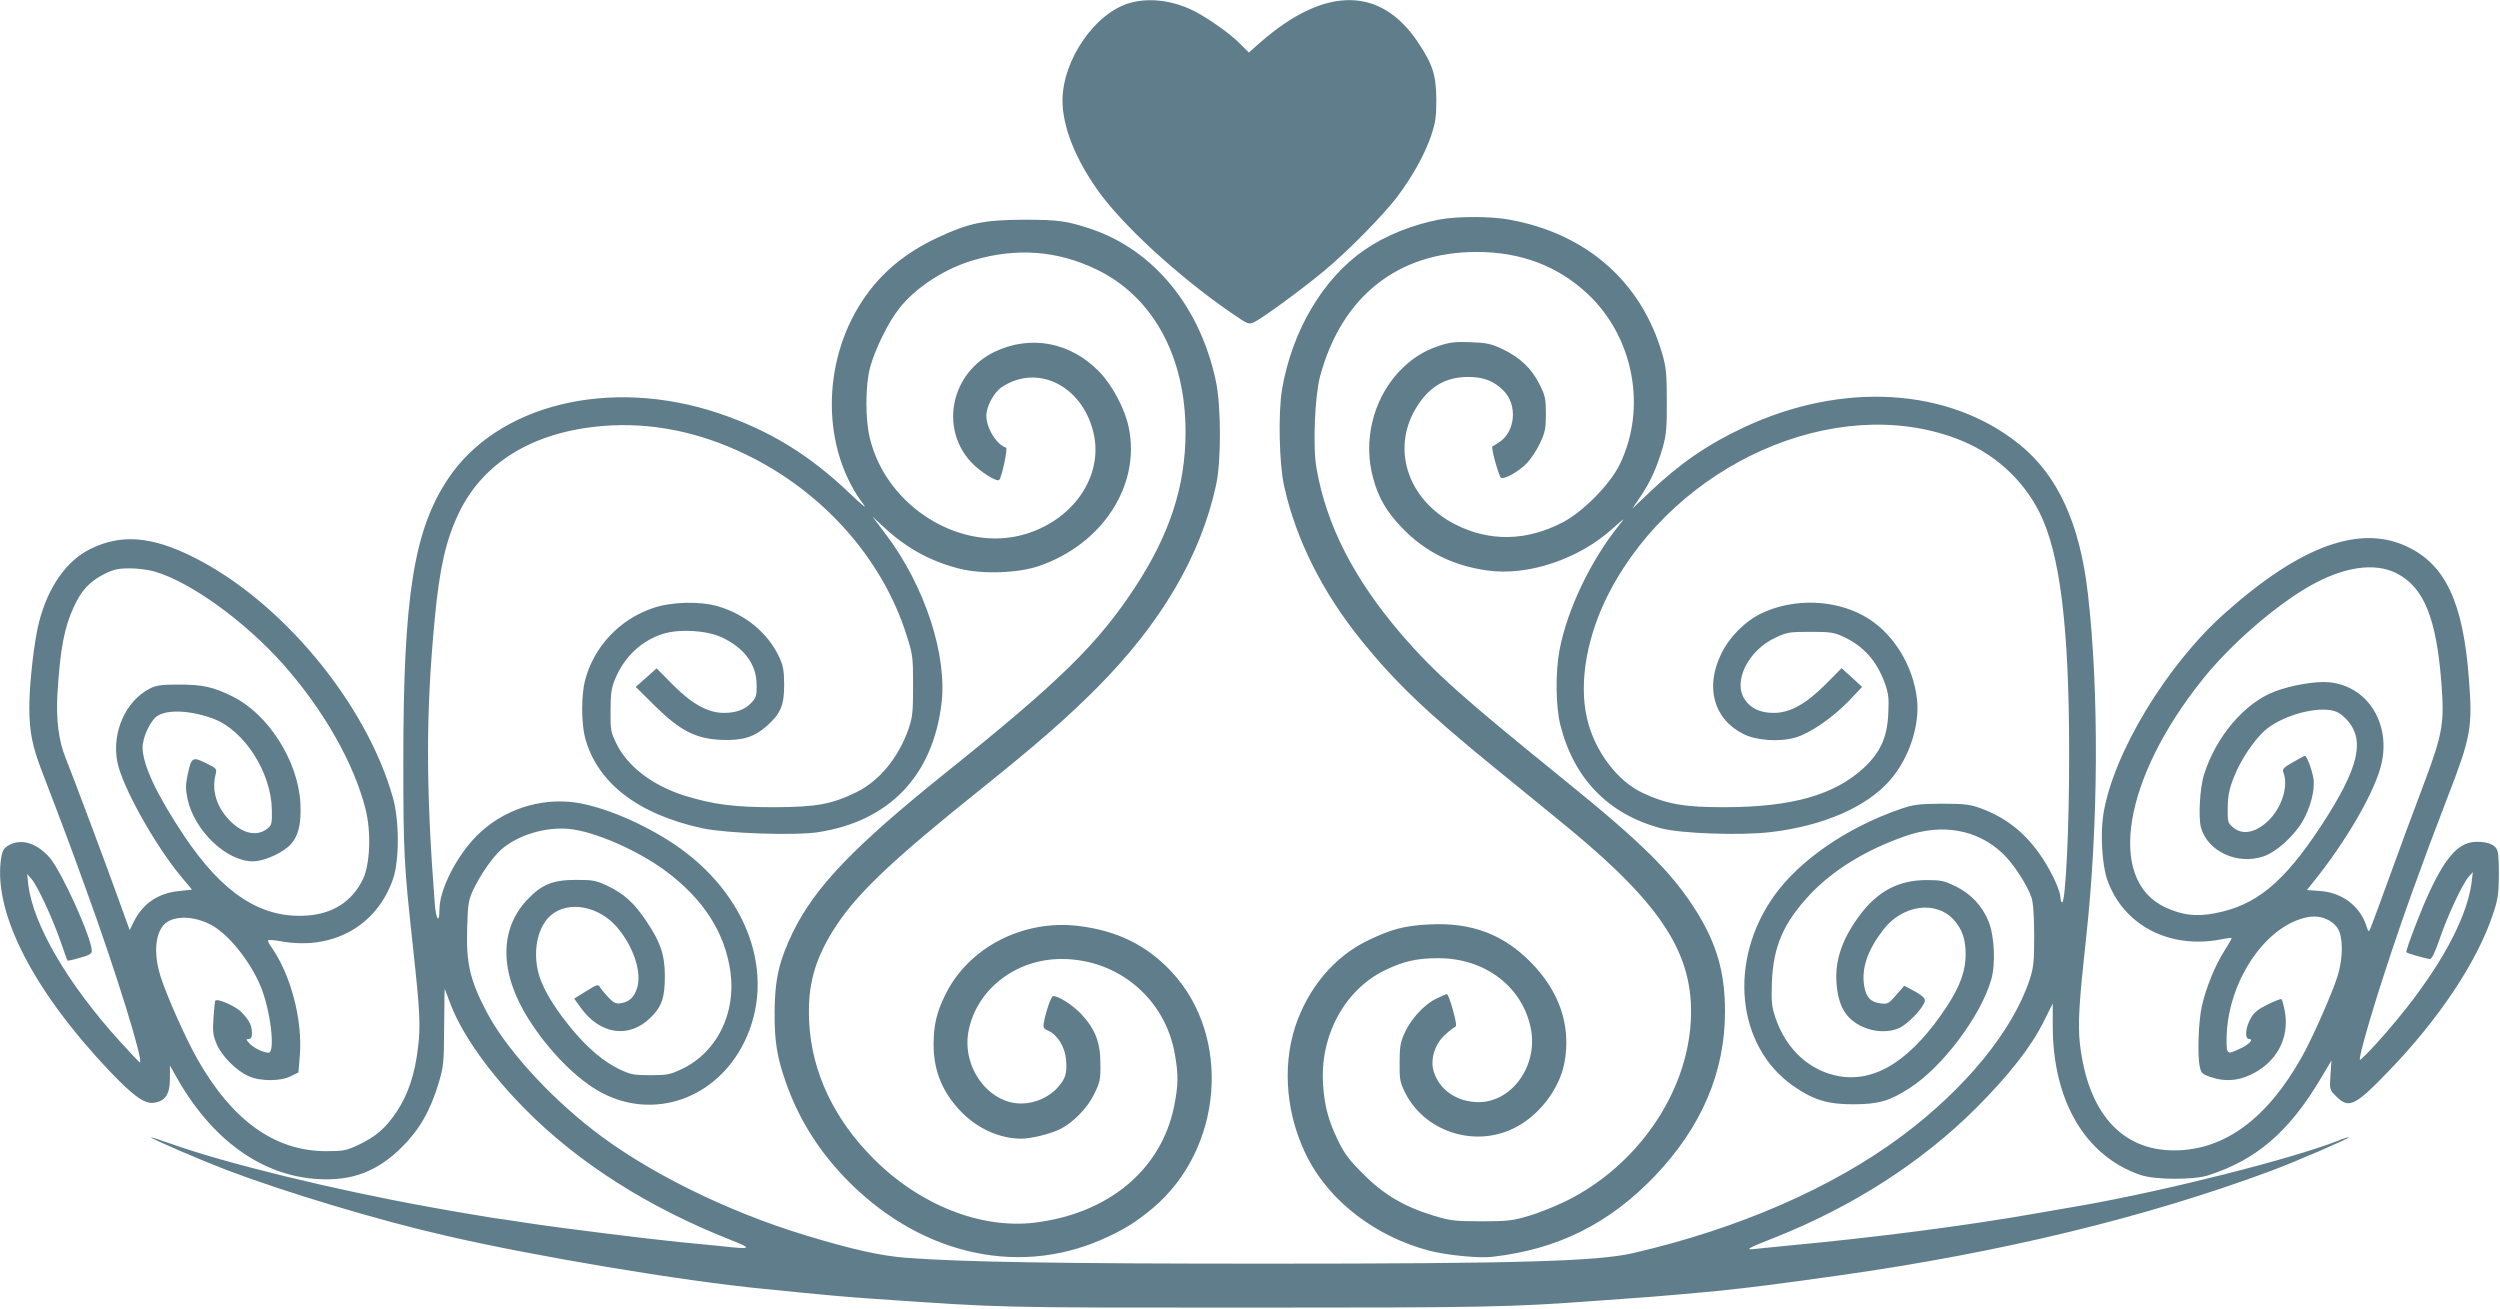
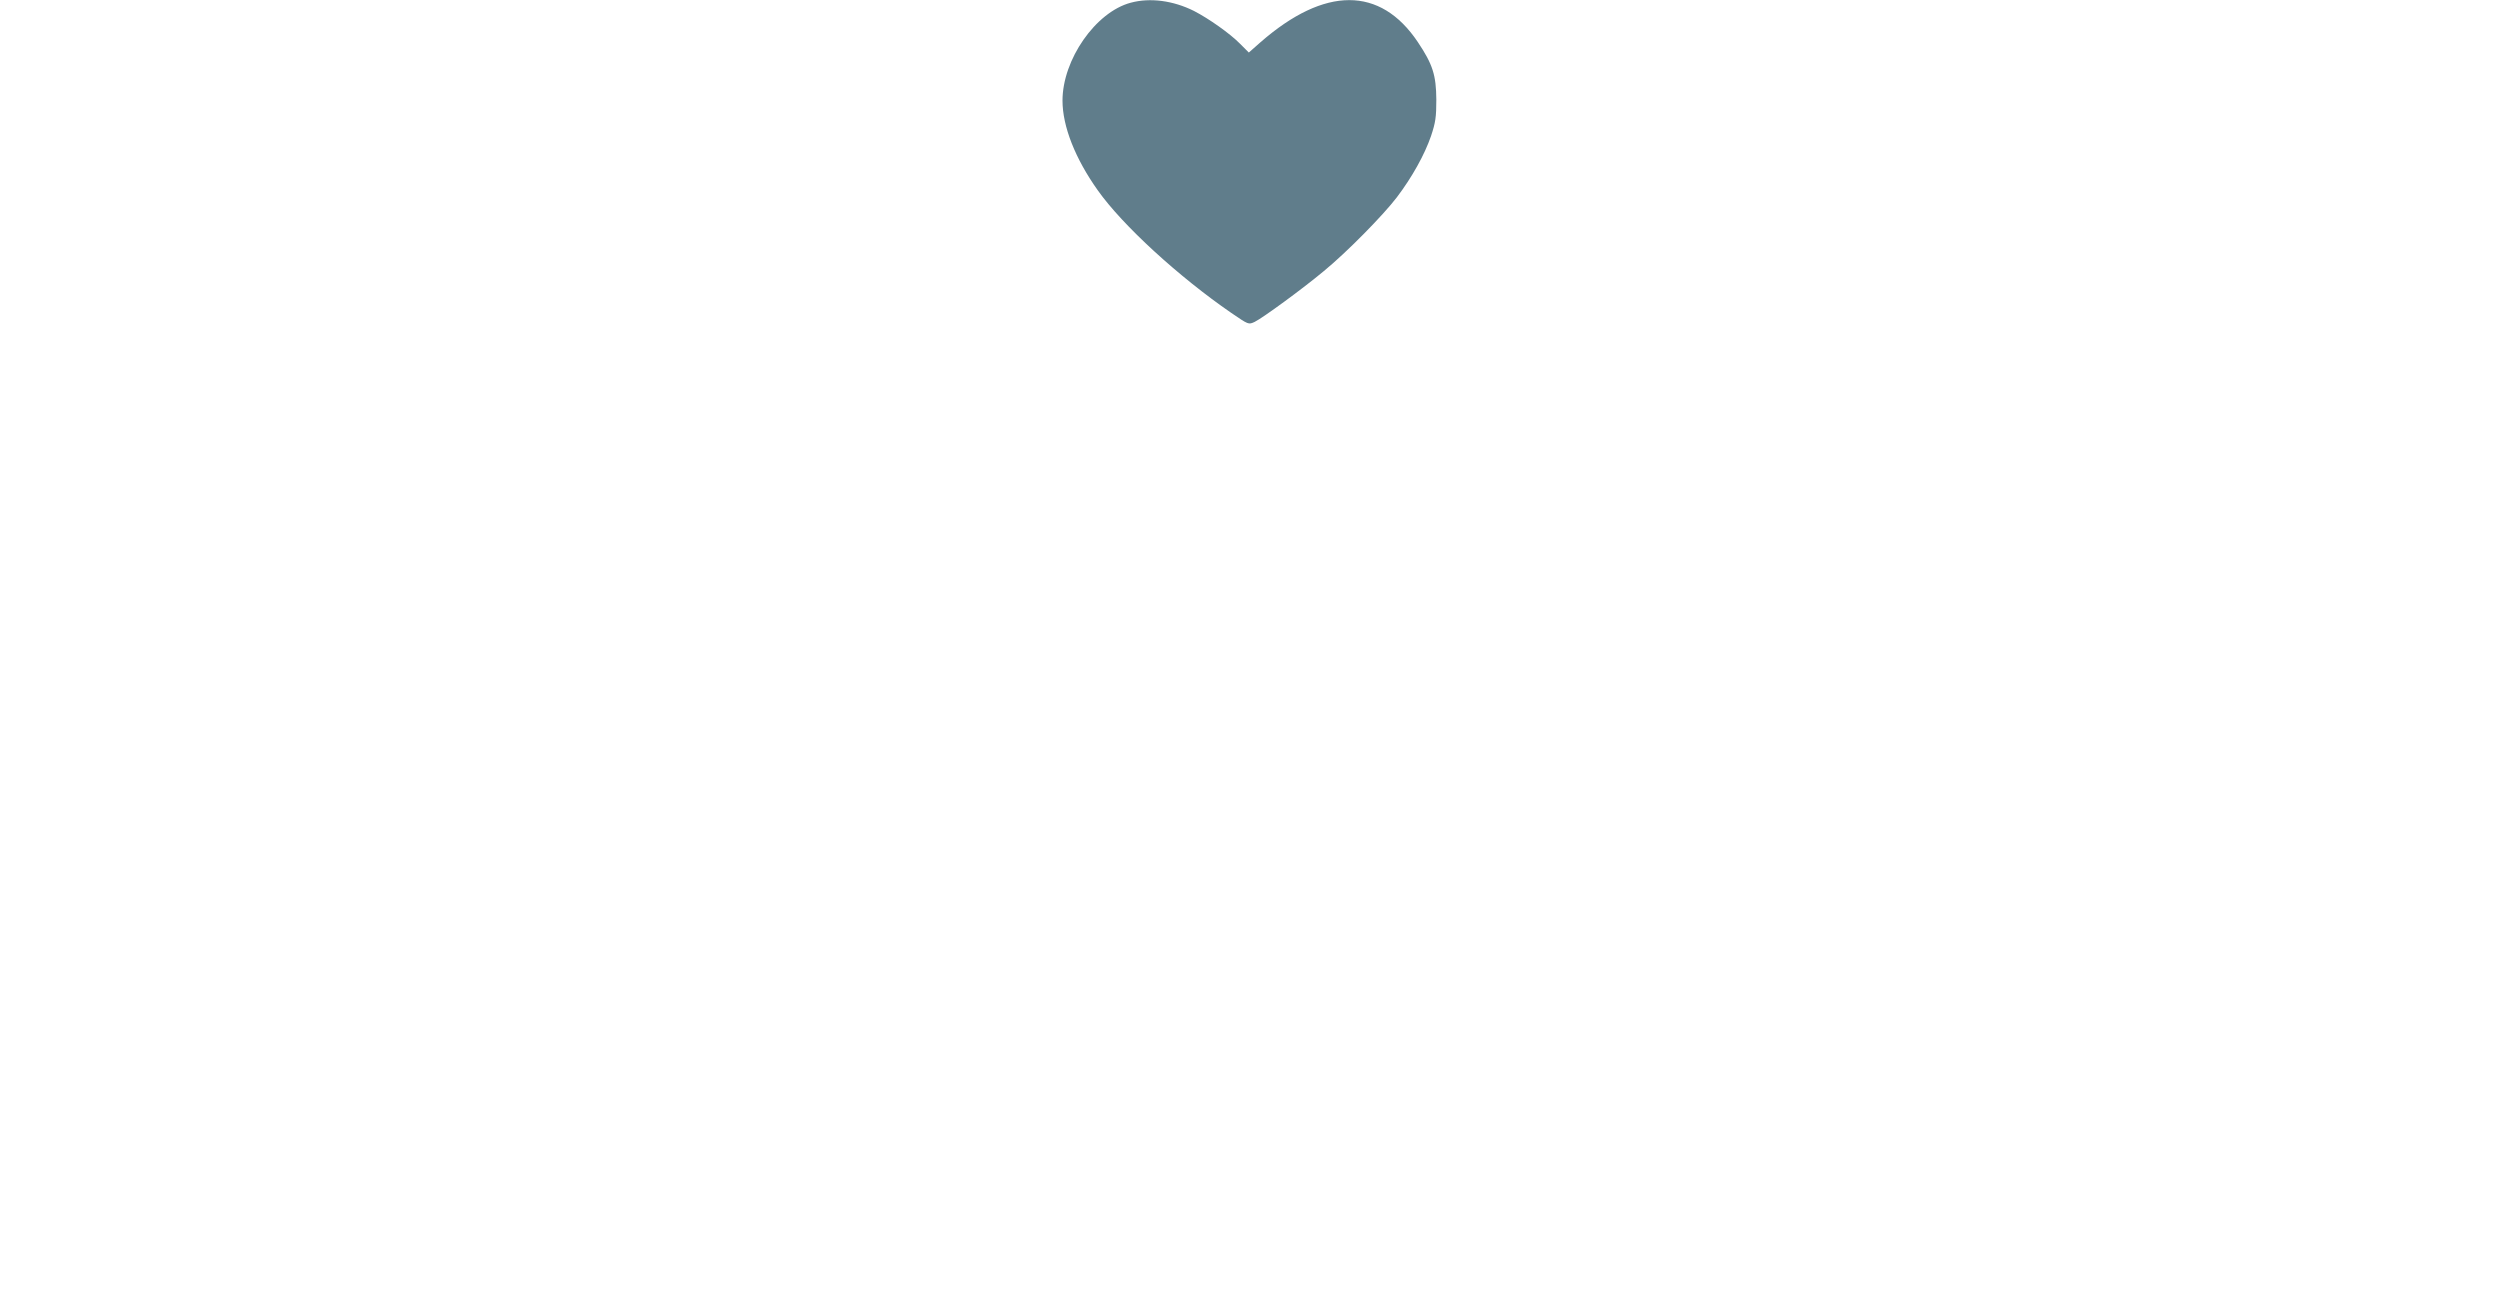
<svg xmlns="http://www.w3.org/2000/svg" version="1.0" width="1280pt" height="670pt" viewBox="0 0 1280 670" preserveAspectRatio="xMidYMid meet">
  <g transform="translate(0,670) scale(0.1,-0.1)" fill="#607d8b" stroke="none">
    <path d="M5789 6686 c-180 -48 -349 -292 -349 -501 0 -132 65 -297 181 -460 126 -178 414 -442 683 -627 88 -60 88 -61 120 -46 41 20 245 169 354 260 117 96 304 286 374 378 78 103 142 218 175 314 23 69 27 97 27 186 -1 125 -18 180 -95 295 -192 286 -476 286 -805 -1 l-60 -53 -45 45 c-51 52 -160 129 -236 168 -106 53 -225 69 -324 42z" />
-     <path d="M7370 5576 c-138 -26 -279 -83 -383 -155 -213 -146 -372 -415 -423 -715 -20 -121 -15 -381 11 -496 61 -274 197 -545 400 -795 171 -211 335 -367 680 -648 121 -98 292 -238 380 -310 479 -396 639 -648 622 -982 -19 -375 -276 -746 -640 -925 -56 -27 -142 -62 -192 -76 -80 -24 -107 -27 -240 -27 -134 0 -159 3 -239 27 -153 46 -258 107 -362 211 -75 74 -99 105 -133 175 -50 103 -70 178 -77 290 -16 248 111 482 316 582 97 47 164 62 275 62 241 0 434 -149 474 -366 34 -188 -100 -372 -270 -371 -111 1 -201 64 -229 159 -18 61 7 140 59 186 21 20 44 37 51 40 9 3 6 24 -11 86 -12 45 -26 82 -31 82 -5 0 -30 -11 -56 -24 -62 -31 -127 -102 -160 -174 -22 -48 -26 -71 -26 -152 -1 -85 2 -101 27 -152 98 -199 350 -284 553 -187 130 61 238 201 264 338 35 189 -25 366 -175 517 -140 141 -303 202 -515 191 -128 -6 -197 -24 -320 -84 -169 -82 -304 -243 -369 -441 -68 -211 -44 -461 65 -672 116 -225 353 -404 624 -474 89 -23 254 -39 320 -31 334 38 597 168 832 413 239 250 360 532 360 842 0 201 -42 347 -147 515 -125 199 -276 348 -685 679 -515 417 -655 542 -822 735 -245 285 -387 561 -438 856 -19 108 -8 370 19 469 110 408 398 636 801 636 226 0 414 -71 567 -213 238 -222 307 -588 165 -877 -49 -100 -185 -238 -288 -293 -188 -99 -381 -102 -559 -9 -245 129 -326 398 -184 610 64 97 146 142 256 142 79 0 132 -21 180 -69 75 -74 62 -214 -24 -267 -15 -10 -30 -19 -32 -20 -8 -6 34 -157 45 -161 19 -7 90 33 130 74 20 20 51 66 68 102 27 58 31 77 31 151 0 76 -3 93 -32 151 -40 82 -102 140 -191 182 -57 27 -81 32 -162 35 -78 3 -107 0 -160 -18 -86 -28 -148 -70 -211 -137 -131 -144 -181 -354 -128 -543 27 -100 69 -171 148 -253 117 -122 261 -194 437 -218 208 -29 468 58 642 216 64 57 65 58 31 15 -145 -180 -265 -432 -304 -637 -22 -115 -20 -292 5 -389 70 -273 247 -454 515 -525 100 -27 413 -38 564 -19 267 32 487 128 606 263 98 111 155 280 140 417 -19 167 -114 326 -246 411 -159 102 -387 111 -560 24 -78 -40 -155 -118 -195 -200 -85 -171 -41 -335 110 -412 67 -35 187 -43 269 -19 75 22 187 99 272 186 l69 73 -52 48 -53 48 -82 -83 c-103 -102 -182 -146 -266 -146 -68 0 -118 23 -148 69 -62 92 18 252 159 317 58 27 72 29 178 29 103 0 121 -3 170 -26 102 -48 169 -123 210 -236 19 -53 22 -77 18 -156 -5 -121 -40 -199 -126 -279 -151 -139 -367 -200 -712 -201 -206 0 -294 15 -419 73 -131 61 -247 216 -285 380 -44 186 -1 428 115 650 345 658 1156 1017 1774 785 189 -70 340 -205 428 -380 104 -209 151 -583 151 -1230 1 -373 -18 -765 -36 -765 -4 0 -8 10 -8 23 -1 34 -41 125 -92 202 -82 126 -184 208 -318 257 -56 20 -83 23 -200 23 -121 -1 -143 -4 -215 -29 -270 -94 -512 -261 -641 -442 -237 -332 -194 -769 96 -973 106 -74 180 -96 315 -95 125 1 180 17 284 84 167 108 362 367 416 554 23 80 17 220 -13 297 -32 80 -90 142 -169 181 -60 29 -75 32 -152 32 -141 -1 -246 -57 -337 -177 -92 -123 -130 -233 -121 -352 9 -117 48 -182 131 -221 64 -30 142 -32 195 -5 38 20 100 81 121 122 14 25 3 37 -66 74 l-34 18 -42 -48 c-39 -45 -44 -47 -82 -42 -50 7 -73 33 -82 93 -13 90 19 182 101 287 98 125 268 147 358 48 43 -48 61 -99 61 -176 1 -83 -28 -163 -94 -265 -179 -272 -361 -391 -549 -361 -153 25 -276 137 -331 301 -19 56 -21 82 -18 180 7 184 59 304 195 450 117 124 286 229 488 299 187 66 367 35 497 -87 53 -49 128 -163 149 -227 9 -26 14 -93 14 -195 0 -135 -3 -164 -23 -225 -86 -261 -328 -558 -654 -801 -355 -265 -836 -475 -1377 -600 -181 -42 -591 -54 -1877 -54 -1037 0 -1555 8 -1844 30 -129 10 -275 42 -515 115 -406 123 -819 328 -1092 542 -231 180 -446 419 -542 603 -85 162 -105 249 -99 431 3 118 7 141 30 191 36 77 99 168 144 208 84 74 225 117 346 106 130 -12 353 -109 497 -216 194 -145 303 -315 331 -517 29 -213 -71 -412 -248 -496 -61 -29 -76 -32 -162 -32 -86 0 -101 3 -160 31 -80 39 -160 107 -237 199 -79 95 -130 174 -161 248 -51 124 -29 276 50 342 89 75 244 46 337 -62 86 -101 129 -233 102 -315 -15 -44 -38 -66 -79 -74 -27 -5 -37 -1 -65 27 -18 19 -38 43 -44 53 -10 18 -14 17 -72 -19 l-61 -38 33 -46 c99 -138 247 -160 357 -52 59 57 75 105 74 221 -1 103 -23 168 -95 274 -61 92 -114 140 -198 180 -59 28 -75 31 -161 31 -119 0 -176 -23 -250 -101 -144 -152 -143 -373 4 -608 104 -166 251 -315 377 -381 270 -142 587 -29 729 258 169 343 21 761 -360 1016 -159 106 -360 191 -503 212 -184 26 -375 -38 -507 -171 -103 -104 -190 -276 -190 -376 0 -76 -17 -56 -24 29 -46 599 -46 978 0 1460 25 262 57 402 124 542 125 259 383 415 737 444 244 20 489 -29 728 -144 396 -190 701 -532 826 -925 32 -100 34 -112 34 -260 0 -136 -3 -163 -23 -221 -51 -147 -149 -267 -267 -325 -127 -62 -205 -76 -420 -77 -207 0 -313 14 -459 59 -165 52 -294 150 -351 269 -27 55 -30 69 -29 165 0 85 4 116 22 160 47 117 138 202 251 236 85 25 220 16 296 -19 116 -54 179 -139 179 -244 1 -52 -3 -65 -24 -88 -34 -38 -80 -55 -143 -55 -82 0 -164 45 -264 146 l-81 82 -54 -48 -53 -47 96 -95 c129 -128 210 -170 339 -176 109 -5 170 13 235 70 72 64 90 106 90 213 -1 78 -5 98 -29 148 -58 119 -171 212 -311 253 -93 27 -240 23 -334 -10 -171 -59 -301 -198 -346 -371 -19 -76 -19 -214 0 -290 61 -232 270 -394 602 -466 123 -26 471 -38 591 -20 364 56 586 287 632 655 32 249 -85 606 -283 868 l-70 93 64 -59 c112 -104 236 -171 383 -208 118 -29 300 -23 408 15 324 112 519 414 457 709 -20 95 -82 213 -150 284 -147 152 -351 191 -536 103 -222 -106 -283 -387 -123 -563 46 -50 134 -106 146 -93 13 13 45 162 35 165 -49 16 -100 99 -101 162 0 49 38 120 79 148 180 119 405 12 467 -223 59 -220 -90 -450 -341 -528 -327 -102 -715 134 -801 488 -24 95 -24 268 0 360 24 93 94 236 151 307 84 107 234 204 380 246 220 65 430 49 630 -48 288 -139 455 -445 455 -831 0 -278 -81 -526 -260 -798 -189 -288 -387 -482 -960 -941 -480 -385 -676 -590 -791 -824 -70 -146 -92 -240 -93 -406 -1 -151 12 -232 57 -360 64 -183 162 -342 300 -487 371 -388 871 -511 1310 -323 113 49 179 89 269 164 360 303 406 879 96 1211 -126 135 -278 210 -475 234 -283 35 -563 -109 -682 -350 -46 -93 -61 -158 -61 -258 0 -135 47 -248 145 -347 83 -84 196 -134 304 -134 52 0 151 25 201 50 66 34 138 107 172 178 30 61 33 74 32 157 0 109 -27 177 -99 254 -43 45 -114 91 -142 91 -11 0 -36 -71 -49 -137 -4 -24 -1 -30 24 -41 46 -20 85 -83 90 -147 6 -71 -2 -97 -41 -141 -44 -51 -118 -84 -188 -84 -169 0 -306 187 -270 372 42 213 242 368 476 368 289 0 530 -202 580 -486 19 -106 18 -162 -4 -271 -67 -323 -336 -547 -714 -593 -275 -33 -587 90 -822 325 -205 204 -319 446 -332 701 -10 191 29 327 138 494 114 172 292 340 739 698 295 237 436 360 594 518 331 332 535 680 613 1044 26 121 25 400 -1 525 -80 384 -319 675 -641 783 -123 41 -166 47 -345 47 -203 -1 -279 -17 -436 -90 -170 -79 -295 -183 -388 -324 -212 -319 -209 -764 7 -1046 17 -22 -14 3 -68 55 -211 202 -416 327 -678 415 -554 185 -1130 45 -1384 -338 -174 -262 -228 -601 -228 -1437 0 -479 3 -533 50 -965 35 -320 39 -397 25 -510 -16 -137 -51 -239 -109 -327 -58 -86 -106 -127 -198 -171 -60 -28 -77 -31 -163 -31 -262 0 -480 156 -658 469 -61 107 -161 332 -191 429 -36 117 -26 222 25 268 48 41 147 39 234 -7 88 -46 199 -183 254 -314 51 -121 77 -341 41 -341 -26 0 -79 26 -99 49 -17 19 -17 21 -3 21 12 0 17 9 17 31 0 37 -13 65 -53 106 -28 30 -122 72 -134 60 -3 -3 -7 -43 -10 -89 -5 -71 -2 -91 17 -135 26 -61 100 -135 163 -163 58 -27 164 -27 216 0 l39 19 7 85 c15 183 -46 417 -147 559 -11 15 -18 30 -15 33 3 3 31 1 63 -5 265 -49 493 77 576 318 33 94 33 299 0 416 -136 485 -574 1012 -1027 1235 -212 105 -365 116 -521 40 -123 -60 -218 -195 -264 -375 -25 -95 -50 -316 -50 -435 0 -125 15 -201 67 -335 118 -308 150 -395 223 -597 150 -411 298 -888 276 -888 -2 0 -48 48 -102 108 -267 294 -445 599 -469 802 l-6 55 22 -25 c31 -35 110 -206 149 -320 18 -52 34 -96 35 -98 2 -2 31 4 64 14 46 12 61 21 61 35 0 66 -153 404 -215 477 -67 77 -148 101 -212 63 -27 -17 -32 -27 -39 -77 -34 -275 169 -668 555 -1076 125 -131 182 -172 231 -164 57 9 80 44 80 124 l0 67 28 -50 c181 -327 440 -516 732 -532 175 -10 304 40 430 166 88 88 144 186 186 326 25 84 27 103 28 287 1 108 2 196 3 195 0 -1 15 -39 32 -84 60 -154 200 -351 381 -533 268 -272 630 -502 1045 -666 122 -48 116 -52 -45 -34 -47 5 -139 14 -205 20 -154 15 -622 73 -790 99 -71 11 -150 23 -175 26 -43 7 -207 34 -320 55 -493 89 -1046 224 -1328 325 -53 19 -97 33 -99 32 -5 -5 251 -115 386 -167 307 -116 772 -256 1116 -335 456 -106 1213 -233 1635 -274 317 -32 429 -42 565 -51 667 -46 607 -45 1910 -45 1233 0 1341 2 1790 35 72 5 195 14 275 20 80 6 233 20 340 30 183 19 293 33 635 81 824 117 1562 296 2202 534 124 46 404 167 399 172 -2 2 -28 -6 -57 -18 -233 -92 -870 -253 -1304 -330 -66 -11 -167 -29 -225 -39 -372 -66 -845 -127 -1310 -170 -63 -6 -130 -13 -149 -15 -51 -6 -29 6 109 60 399 159 752 386 1030 664 167 168 278 309 344 441 l46 92 0 -113 c0 -386 167 -669 450 -765 72 -25 270 -26 345 -2 247 79 414 222 576 494 l56 94 -5 -75 c-5 -74 -5 -74 31 -110 63 -63 96 -47 268 132 255 264 449 555 530 794 28 81 32 108 33 199 1 58 -2 117 -6 131 -9 32 -45 49 -106 49 -89 0 -155 -69 -241 -252 -39 -80 -121 -294 -121 -313 0 -5 105 -35 122 -35 9 0 26 36 47 97 38 114 118 287 150 323 l22 25 -6 -50 c-26 -213 -206 -517 -488 -828 -44 -48 -82 -86 -84 -83 -8 7 53 222 128 451 84 260 191 557 322 897 118 305 127 352 108 600 -29 391 -119 585 -314 678 -242 117 -548 6 -934 -338 -301 -267 -575 -722 -624 -1032 -16 -102 -6 -259 20 -334 82 -233 317 -356 581 -306 29 6 54 9 56 7 1 -1 -15 -31 -37 -65 -49 -77 -95 -191 -116 -286 -17 -77 -23 -249 -10 -308 7 -32 13 -38 54 -52 72 -25 138 -21 208 12 130 62 197 185 174 320 -6 34 -14 64 -18 66 -4 3 -36 -10 -71 -27 -50 -25 -70 -41 -87 -72 -27 -48 -31 -105 -7 -105 26 0 -3 -30 -51 -51 -62 -29 -65 -27 -65 46 0 296 203 597 426 631 58 8 117 -17 144 -61 27 -44 27 -150 -1 -241 -28 -89 -128 -317 -185 -418 -178 -316 -397 -476 -653 -476 -270 0 -442 195 -482 547 -11 100 -4 214 31 533 64 577 68 1267 10 1770 -41 360 -155 608 -352 766 -361 290 -906 323 -1413 84 -182 -85 -325 -184 -479 -330 l-89 -85 41 61 c51 74 85 150 115 252 18 65 22 101 21 237 0 136 -3 172 -22 239 -106 372 -389 621 -787 692 -95 17 -264 17 -355 0z m4900 -1811 c140 -71 204 -228 230 -562 16 -209 7 -260 -96 -533 -47 -124 -124 -331 -170 -460 -47 -129 -90 -246 -96 -260 -11 -25 -11 -25 -24 15 -34 98 -124 165 -234 173 l-69 5 25 31 c176 216 330 482 359 624 43 207 -79 392 -272 409 -67 6 -191 -15 -275 -47 -155 -58 -302 -231 -363 -425 -22 -68 -30 -219 -16 -272 34 -123 189 -194 322 -147 65 23 151 101 196 175 42 70 67 167 58 222 -8 48 -34 117 -44 117 -3 0 -31 -15 -62 -33 -47 -27 -55 -35 -48 -52 27 -70 -8 -180 -77 -247 -66 -63 -133 -75 -181 -34 -27 23 -28 28 -27 103 1 61 8 95 32 155 33 85 101 187 158 238 80 70 239 119 336 104 31 -5 53 -17 79 -44 102 -106 69 -249 -128 -550 -191 -290 -332 -406 -543 -446 -97 -19 -171 -9 -257 32 -297 142 -211 660 194 1165 141 177 370 376 546 477 175 100 334 124 447 67z m-11479 9 c185 -54 460 -253 657 -473 210 -237 364 -508 424 -745 29 -117 23 -278 -13 -356 -55 -115 -155 -180 -292 -188 -232 -14 -427 114 -624 408 -141 211 -213 365 -213 454 0 51 41 138 75 160 54 35 172 29 288 -14 159 -60 297 -277 299 -469 1 -65 -1 -76 -21 -92 -55 -45 -130 -28 -198 43 -65 69 -90 152 -69 233 7 29 5 31 -50 58 -69 34 -74 31 -94 -63 -10 -49 -10 -71 0 -120 35 -163 199 -320 335 -320 48 0 126 31 175 70 54 43 74 111 68 229 -13 217 -164 454 -347 545 -99 49 -153 61 -276 61 -93 0 -116 -4 -151 -22 -121 -64 -191 -221 -164 -370 22 -124 192 -430 333 -598 l50 -60 -65 -7 c-107 -10 -185 -63 -232 -155 l-22 -45 -54 149 c-65 182 -240 648 -274 732 -36 88 -49 196 -42 326 14 233 35 343 85 450 38 83 81 128 153 165 51 25 73 30 133 30 39 0 96 -7 126 -16z" />
  </g>
</svg>